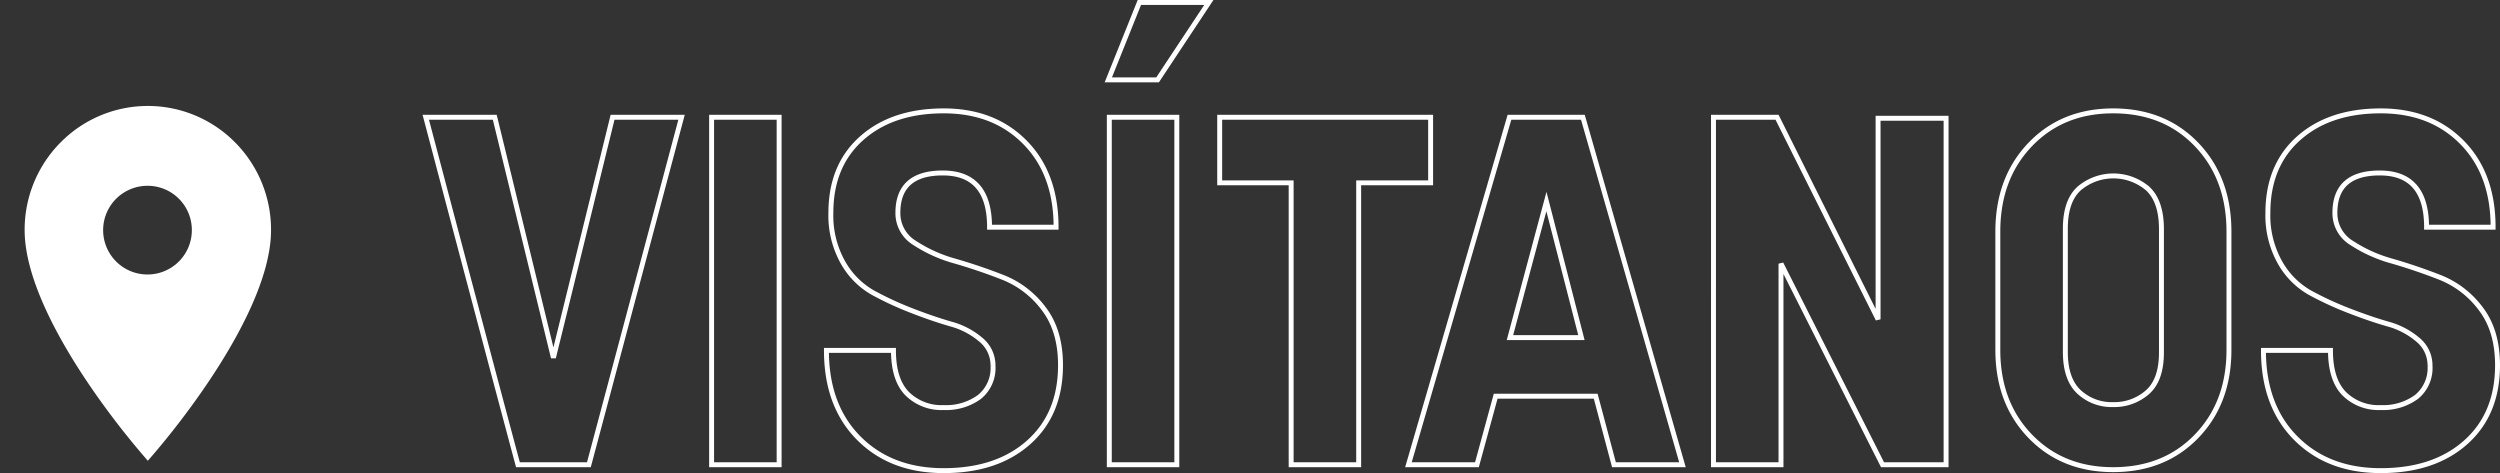
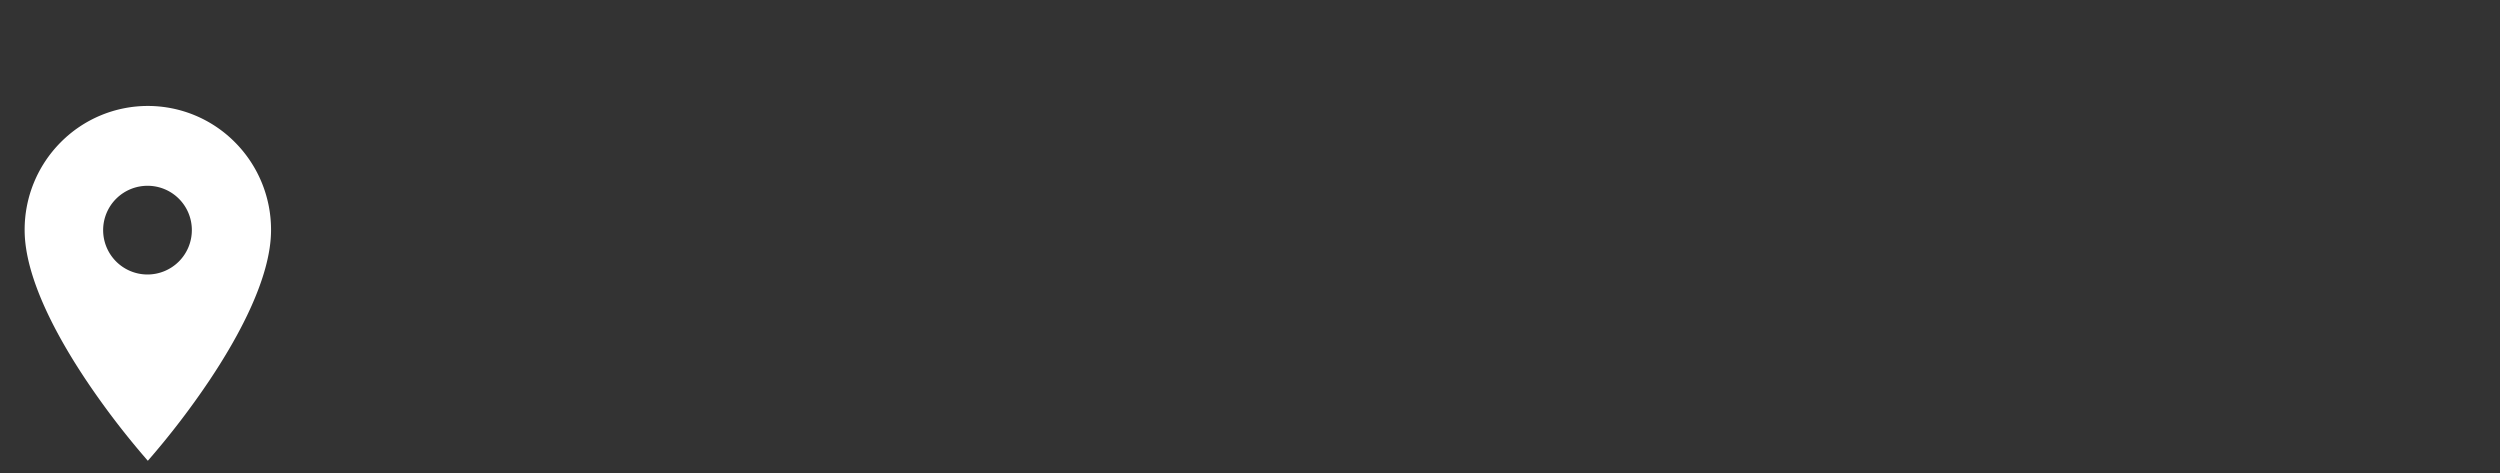
<svg xmlns="http://www.w3.org/2000/svg" viewBox="0 0 507.3 96">
  <rect x="0" y="0" width="507.3" height="96" fill="#333333" stroke="none" />
  <g data-name="icon/maps/place_24px">
-     <path fill="none" d="M0 19.5h60v60H0z" />
    <path fill="#fff" d="M30 93.5a163.444 163.444 0 0 1-12.5-16.312C11.8 68.668 5 56.464 5 46.7a25.142 25.142 0 0 1 7.317-17.824 24.884 24.884 0 0 1 35.366 0A25.142 25.142 0 0 1 55 46.7c0 9.763-6.8 21.967-12.5 30.487A163.444 163.444 0 0 1 30 93.5Zm0-55.8a9 9 0 1 0 8.929 9 8.975 8.975 0 0 0-8.929-9Z" data-name="↳Color" />
  </g>
  <g data-name="Componente 11 – 4">
-     <path fill="none" stroke="#fff" d="M105.1 94.3q-6.3-23.5-18.7-70.5h14l11.9 48.8 12-48.8h14l-18.8 70.5Zm53-70.5v70.5h-13.7V23.8Zm43.4 50.4a6.727 6.727 0 0 0-2.45-5.25 15.658 15.658 0 0 0-6.1-3.2q-3.65-1.05-7.9-2.7a66.538 66.538 0 0 1-7.9-3.65 16.128 16.128 0 0 1-6.1-6.15 19.439 19.439 0 0 1-2.45-10.05q0-9.6 6.25-15.15t16.65-5.55q10.2 0 16.5 6.4t6.3 17.2h-13.5q0-11-9.5-11-9.1 0-9.1 8.1a7.049 7.049 0 0 0 3.4 6.1 28.994 28.994 0 0 0 8.25 3.7q4.85 1.4 9.7 3.3a19.01 19.01 0 0 1 8.25 6.35q3.4 4.45 3.4 11.45 0 9.9-6.45 15.65T191.5 95.5q-10.7 0-17.25-6.6t-6.55-17.8h13.6q0 5.9 2.75 8.75a9.87 9.87 0 0 0 7.45 2.85 11.442 11.442 0 0 0 7.25-2.15 7.569 7.569 0 0 0 2.75-6.35Zm37.3-50.4v70.5h-13.7V23.8Zm-3.9-7.6h-10L231.2.5h14.1Zm55.4 7.6v13.3h-14.6v57.2H262V37.1h-14.5V23.8Zm23.5 17.1-7.4 27.6h14.5Zm13.7 53.4-3.7-13.9h-20.3l-3.8 13.9h-13.9l20.5-70.5h14.9l20.2 70.5ZM394.9 24v70.3H382l-20.6-40.8v40.8h-13.7V23.8h12.9l20.5 41V24Zm33.9 71.3q-10.3 0-16.85-6.8T405.4 71V47q0-10.8 6.55-17.65t16.85-6.85q10.4 0 16.95 6.85T452.3 47v24q0 10.7-6.55 17.5t-16.95 6.8Zm0-13.2a10.17 10.17 0 0 0 6.95-2.5q2.85-2.5 2.85-8.1v-25q0-5.6-2.75-8.2a10.734 10.734 0 0 0-13.95-.05q-2.8 2.55-2.8 8.15v25q0 5.5 2.75 8.1a9.714 9.714 0 0 0 6.95 2.6Zm64.3-7.9a6.727 6.727 0 0 0-2.45-5.25 15.658 15.658 0 0 0-6.1-3.2q-3.65-1.05-7.9-2.7a66.543 66.543 0 0 1-7.9-3.65 16.128 16.128 0 0 1-6.1-6.15 19.439 19.439 0 0 1-2.45-10.05q0-9.6 6.25-15.15t16.65-5.55q10.2 0 16.5 6.4t6.3 17.2h-13.5q0-11-9.5-11-9.1 0-9.1 8.1a7.049 7.049 0 0 0 3.4 6.1 28.994 28.994 0 0 0 8.25 3.7q4.85 1.4 9.7 3.3a19.01 19.01 0 0 1 8.25 6.35q3.4 4.45 3.4 11.45 0 9.9-6.45 15.65T483.1 95.5q-10.7 0-17.25-6.6t-6.55-17.8h13.6q0 5.9 2.75 8.75a9.87 9.87 0 0 0 7.45 2.85 11.441 11.441 0 0 0 7.25-2.15 7.569 7.569 0 0 0 2.75-6.35Z" data-name="Trazado 20" />
-   </g>
+     </g>
</svg>